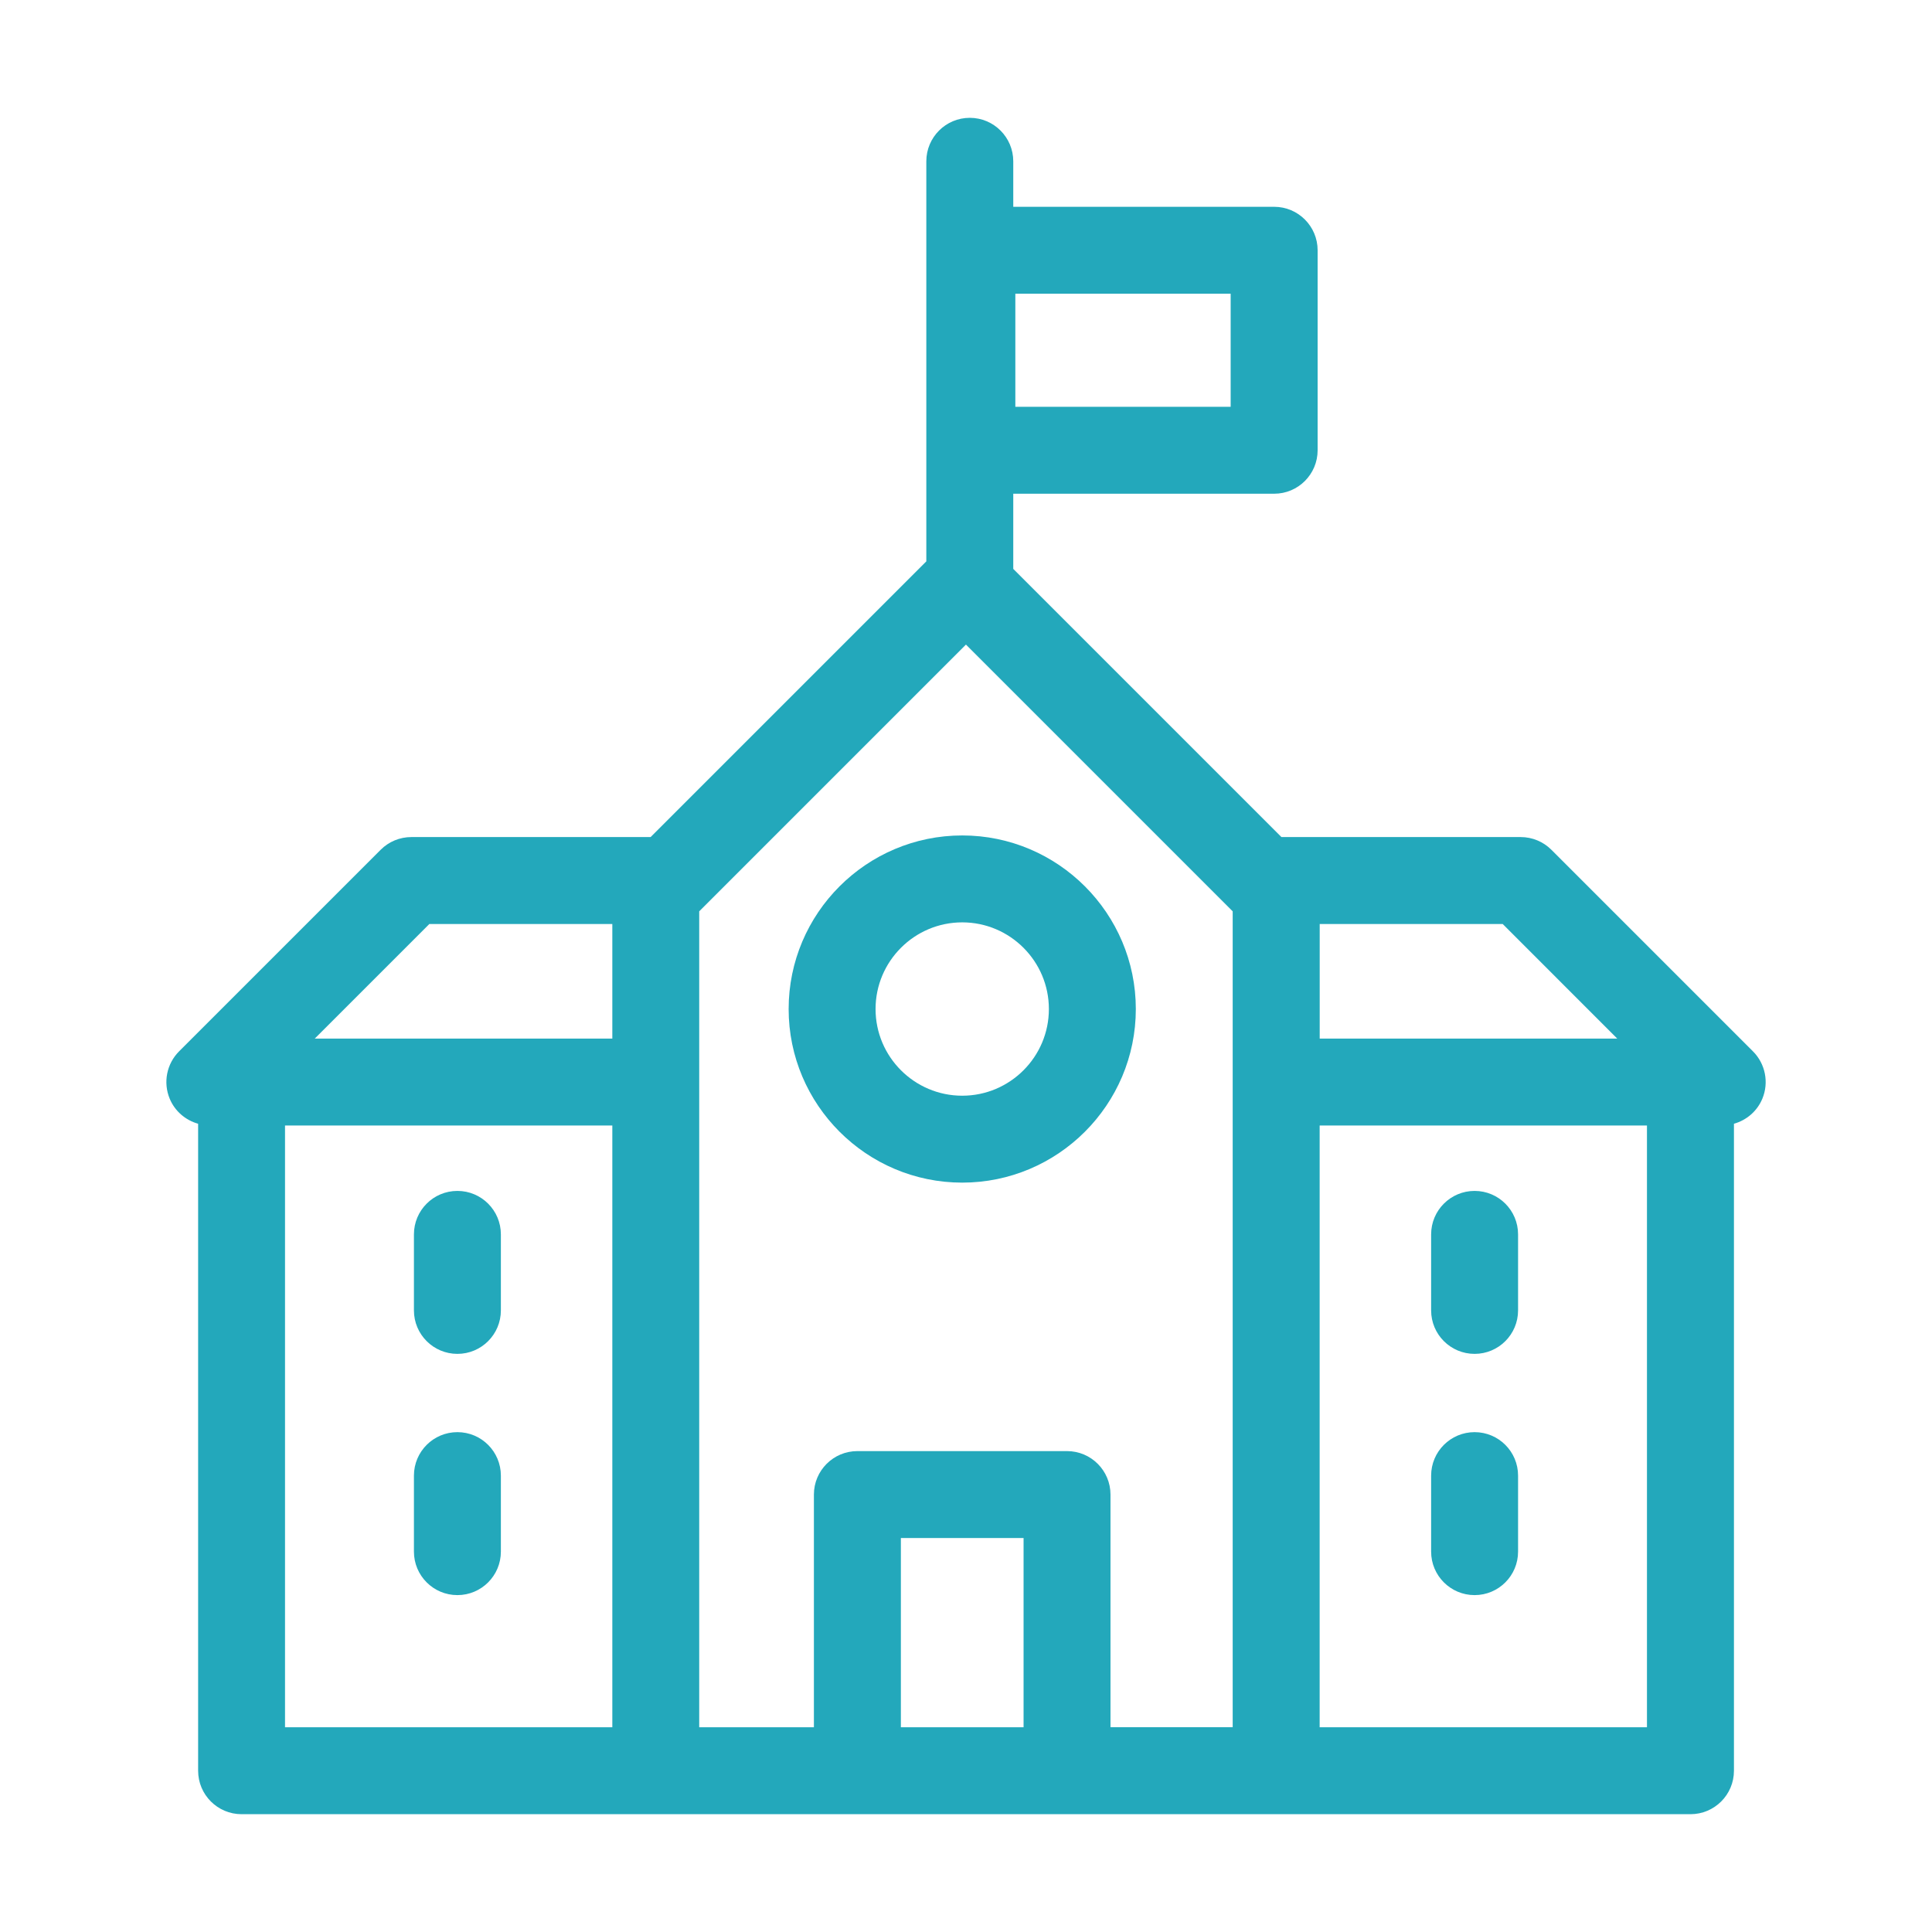
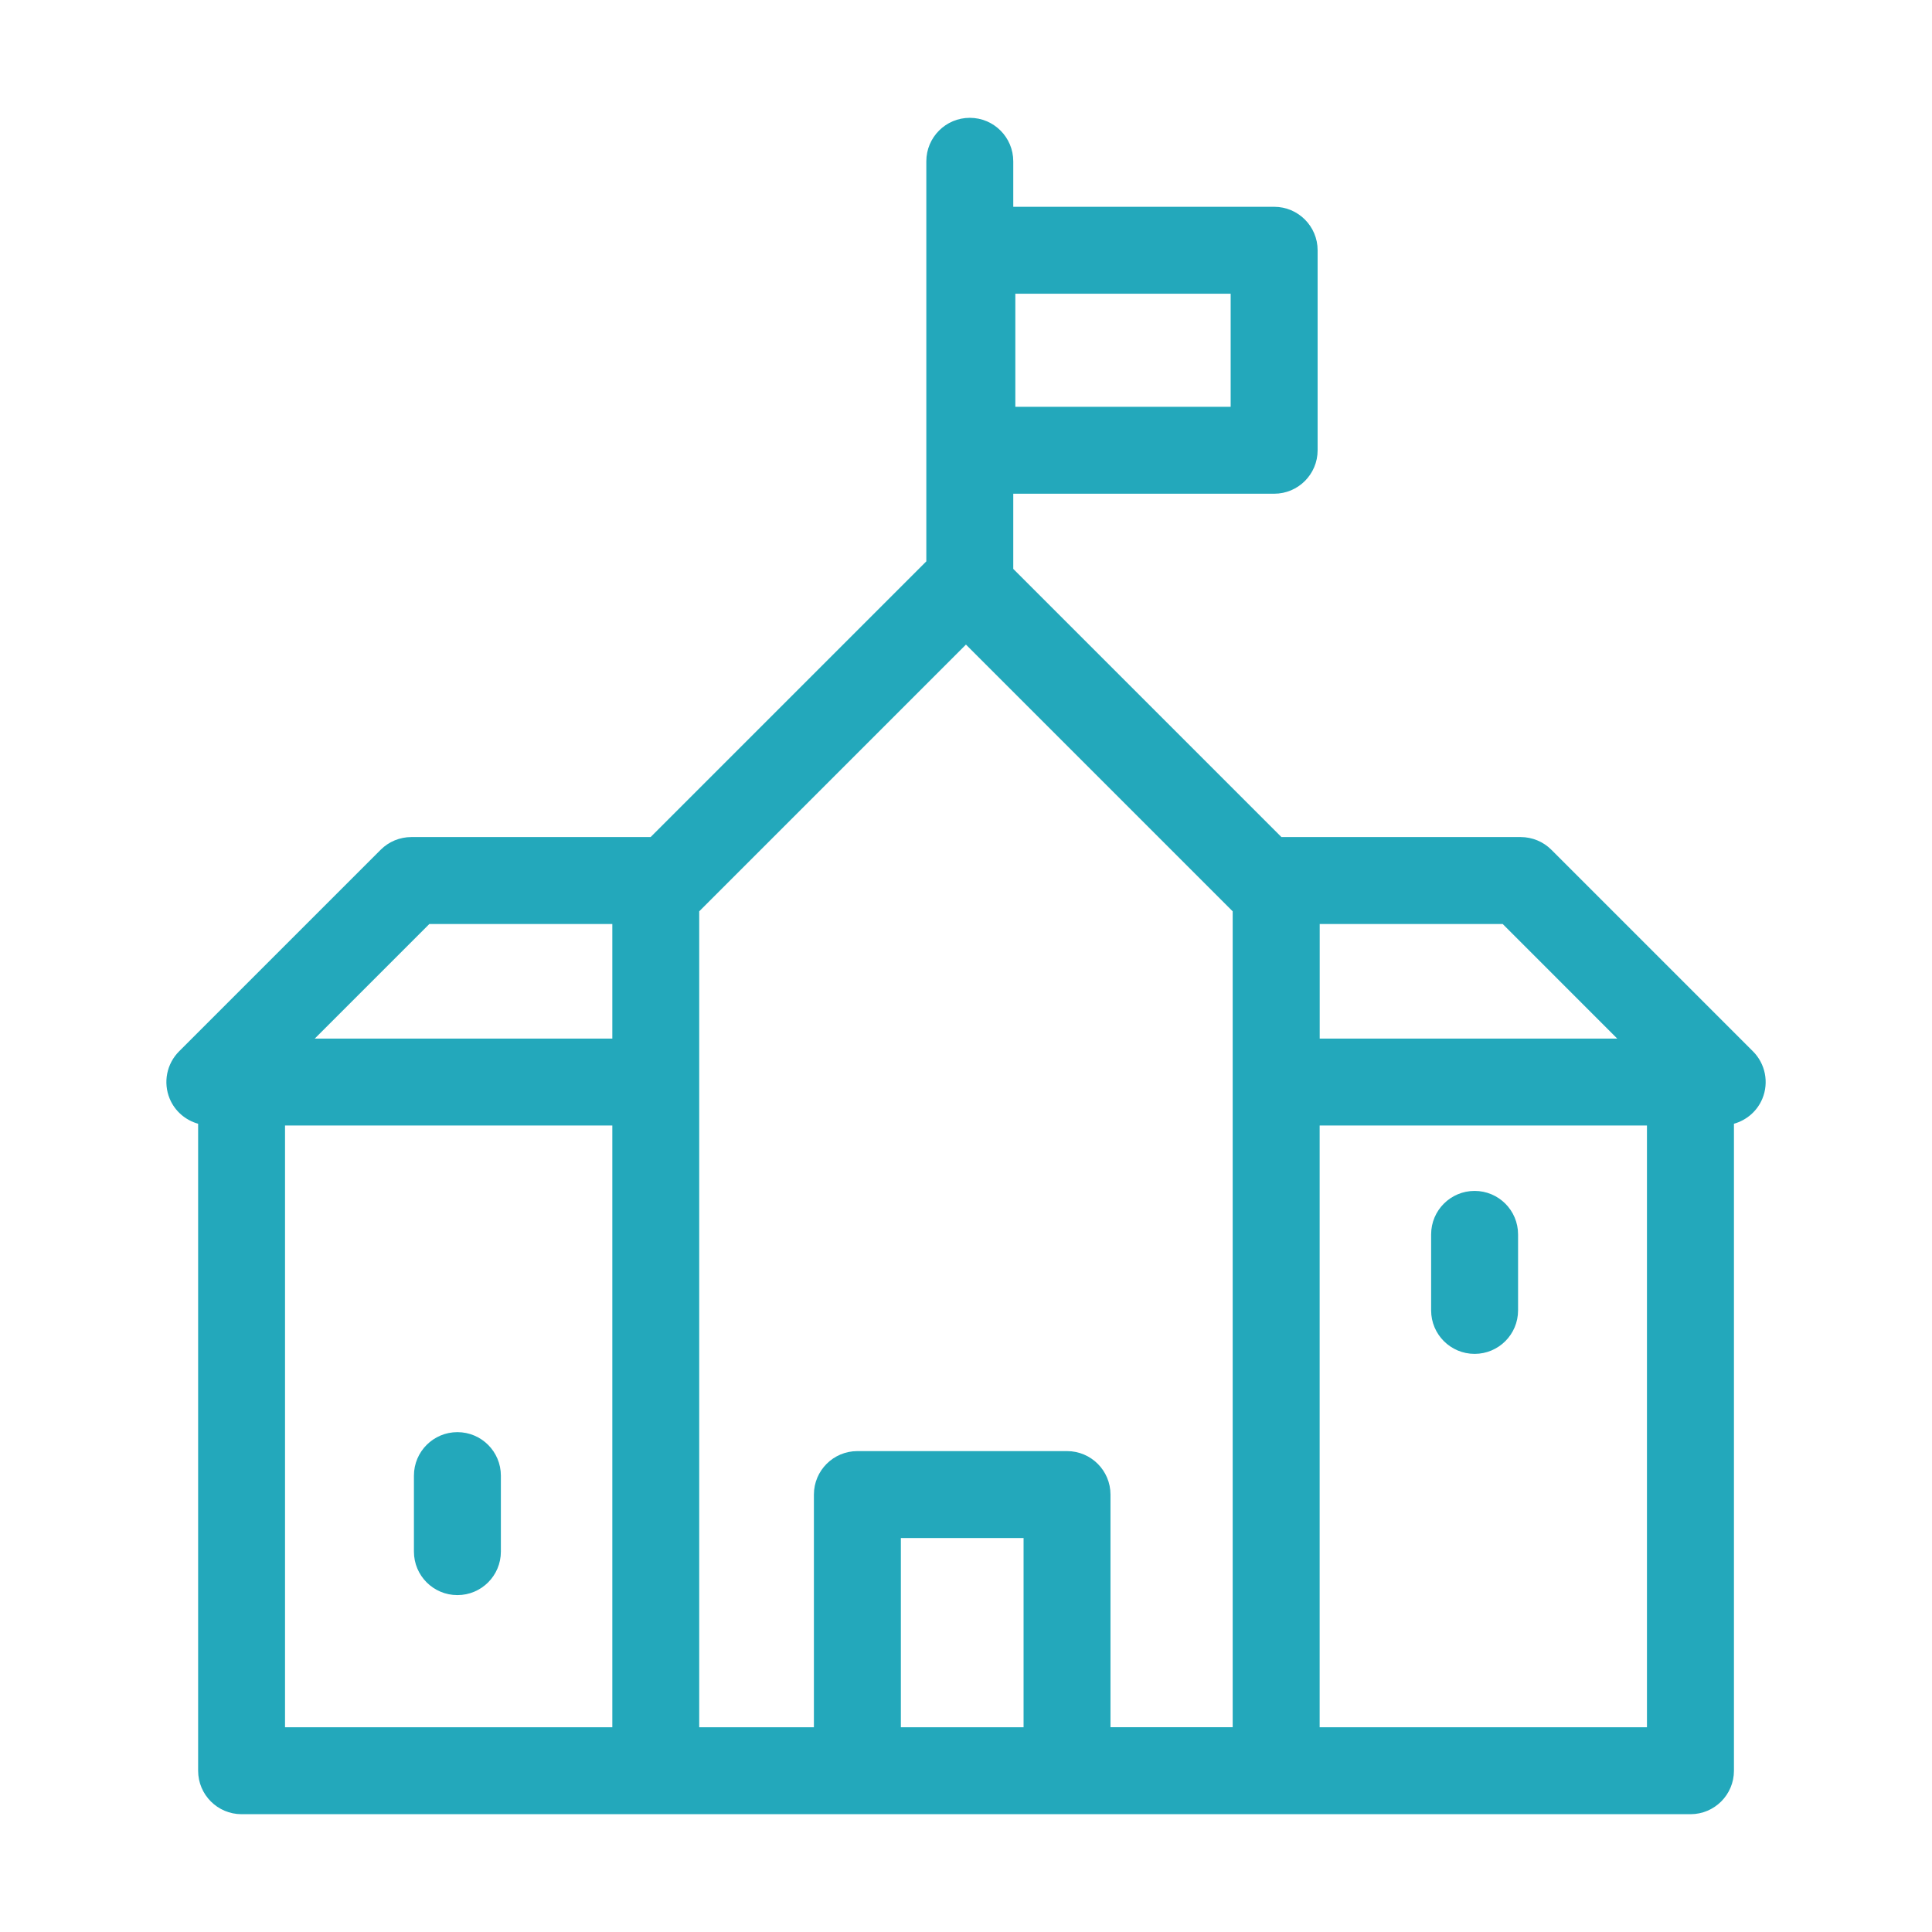
<svg xmlns="http://www.w3.org/2000/svg" id="Calque_1" viewBox="0 0 80 80">
  <defs>
    <style>.cls-1{fill:#23a8bb;}</style>
  </defs>
-   <path class="cls-1" d="M39.844,34.594c-3.964,0-7.188,3.225-7.188,7.188s3.225,7.188,7.188,7.188c3.963,0,7.188-3.225,7.188-7.188s-3.225-7.188-7.188-7.188Zm0,10.777c-1.979,0-3.589-1.61-3.589-3.589s1.61-3.589,3.589-3.589,3.588,1.61,3.588,3.589-1.609,3.589-3.588,3.589Z" />
-   <path class="cls-1" d="M18.94,49.313c-.994,0-1.8,.806-1.8,1.8v3.148c0,.994,.806,1.8,1.8,1.8s1.8-.806,1.8-1.8v-3.148c0-.994-.806-1.8-1.8-1.8Z" />
  <path class="cls-1" d="M18.94,59.302c-.994,0-1.8,.806-1.8,1.8v3.148c0,.994,.806,1.8,1.8,1.8s1.8-.806,1.8-1.8v-3.148c0-.994-.806-1.8-1.8-1.8Z" />
  <path class="cls-1" d="M72.584,43.532l-8.344-8.344c-.337-.338-.795-.527-1.272-.527h-9.907l-11.104-11.104v-3.113h10.803c.994,0,1.8-.806,1.8-1.8V10.363c0-.994-.806-1.8-1.8-1.8h-10.803v-1.884c0-.994-.806-1.8-1.8-1.8s-1.8,.806-1.8,1.8V23.245l-11.416,11.416h-9.907c-.478,0-.936,.189-1.272,.527l-8.345,8.344c-.515,.515-.669,1.289-.391,1.961,.214,.518,.655,.892,1.178,1.039v26.79c0,.994,.806,1.8,1.8,1.8h59.995c.994,0,1.8-.806,1.8-1.8v-26.79c.522-.147,.962-.521,1.177-1.039,.278-.672,.124-1.446-.391-1.961ZM42.043,12.163h8.916v4.681h-8.916v-4.681Zm24.923,30.842h-12.32v-4.744h7.577l4.743,4.744Zm-49.188-4.744h7.577v4.744H13.034l4.744-4.744Zm-5.976,8.344h13.553v24.917H11.802v-24.917Zm29.281,24.917h-3.78v-7.835h5.081v7.835h-1.301Zm4.9,0v-9.635c0-.994-.806-1.8-1.8-1.8h-8.681c-.994,0-1.8,.806-1.8,1.8v9.635h-4.749V37.736l11.045-11.045,11.045,11.045v33.785h-5.062Zm8.661,0v-24.917h13.553v24.917h-13.553Z" />
  <path class="cls-1" d="M61.06,49.313c-.994,0-1.8,.806-1.8,1.8v3.148c0,.994,.806,1.8,1.8,1.8s1.8-.806,1.8-1.8v-3.148c0-.994-.806-1.8-1.8-1.8Z" />
-   <path class="cls-1" d="M61.06,59.302c-.994,0-1.8,.806-1.8,1.8v3.148c0,.994,.806,1.8,1.8,1.8s1.8-.806,1.8-1.8v-3.148c0-.994-.806-1.8-1.8-1.8Z" />
</svg>